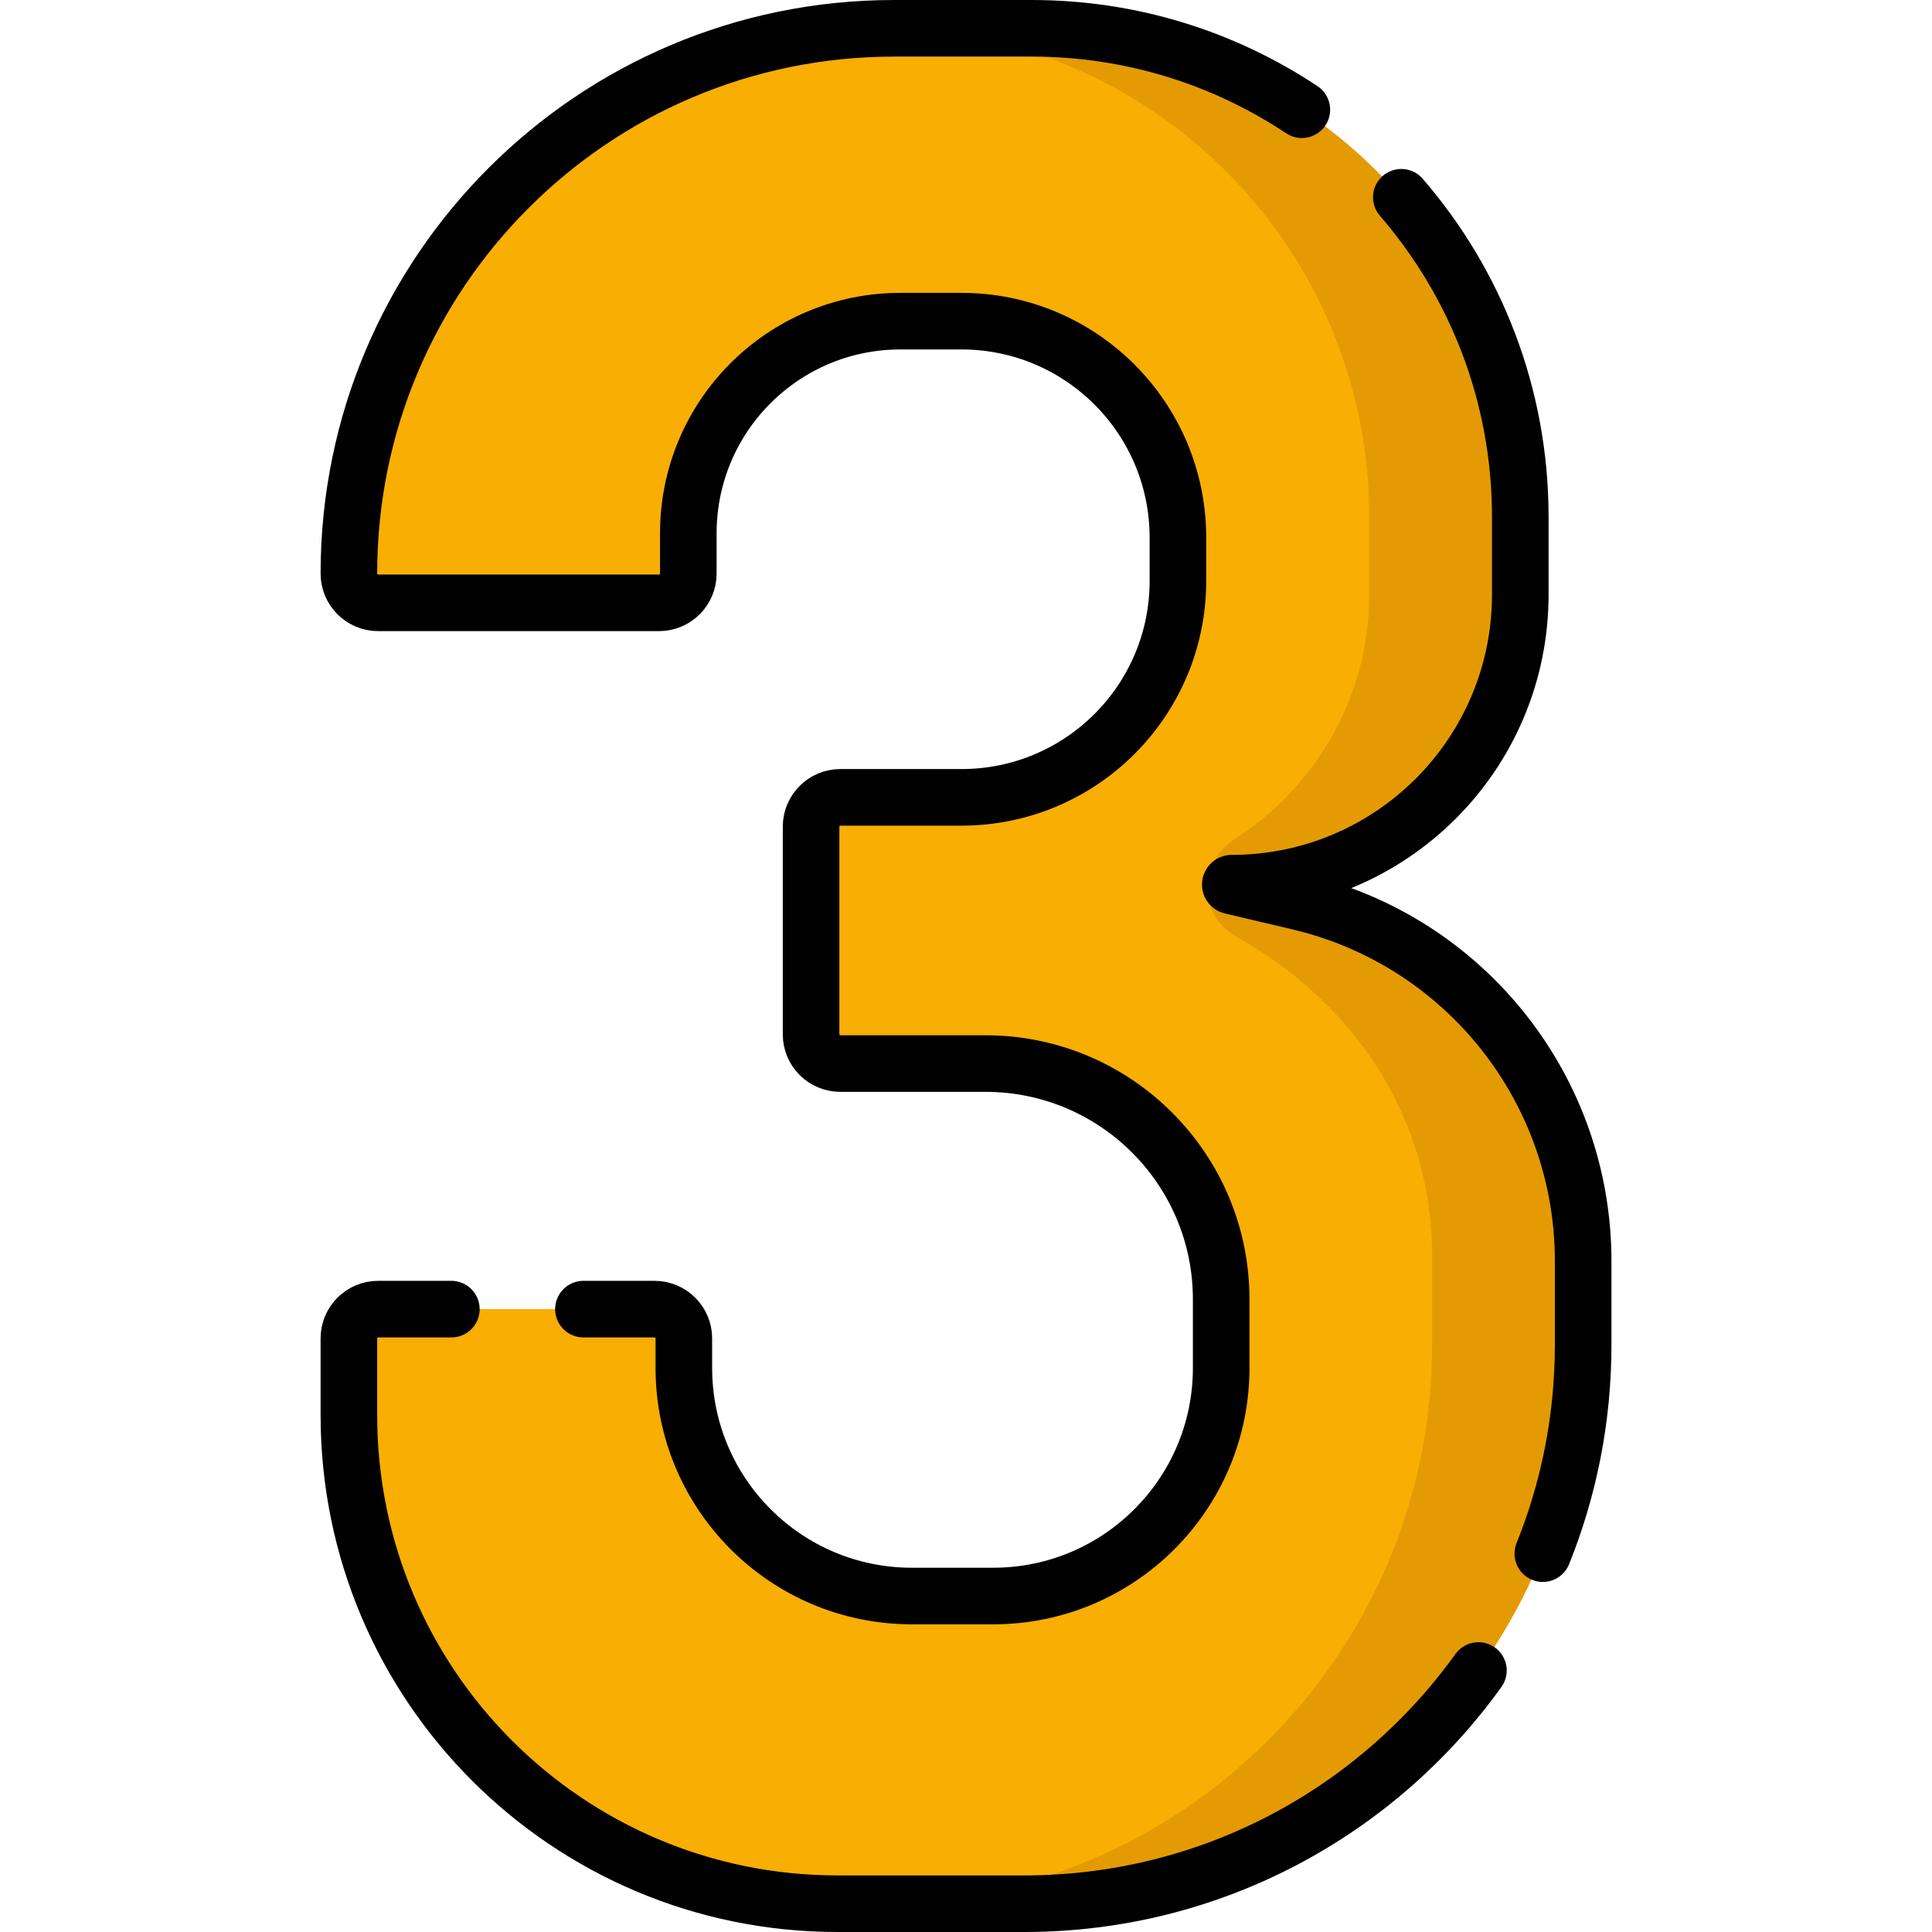
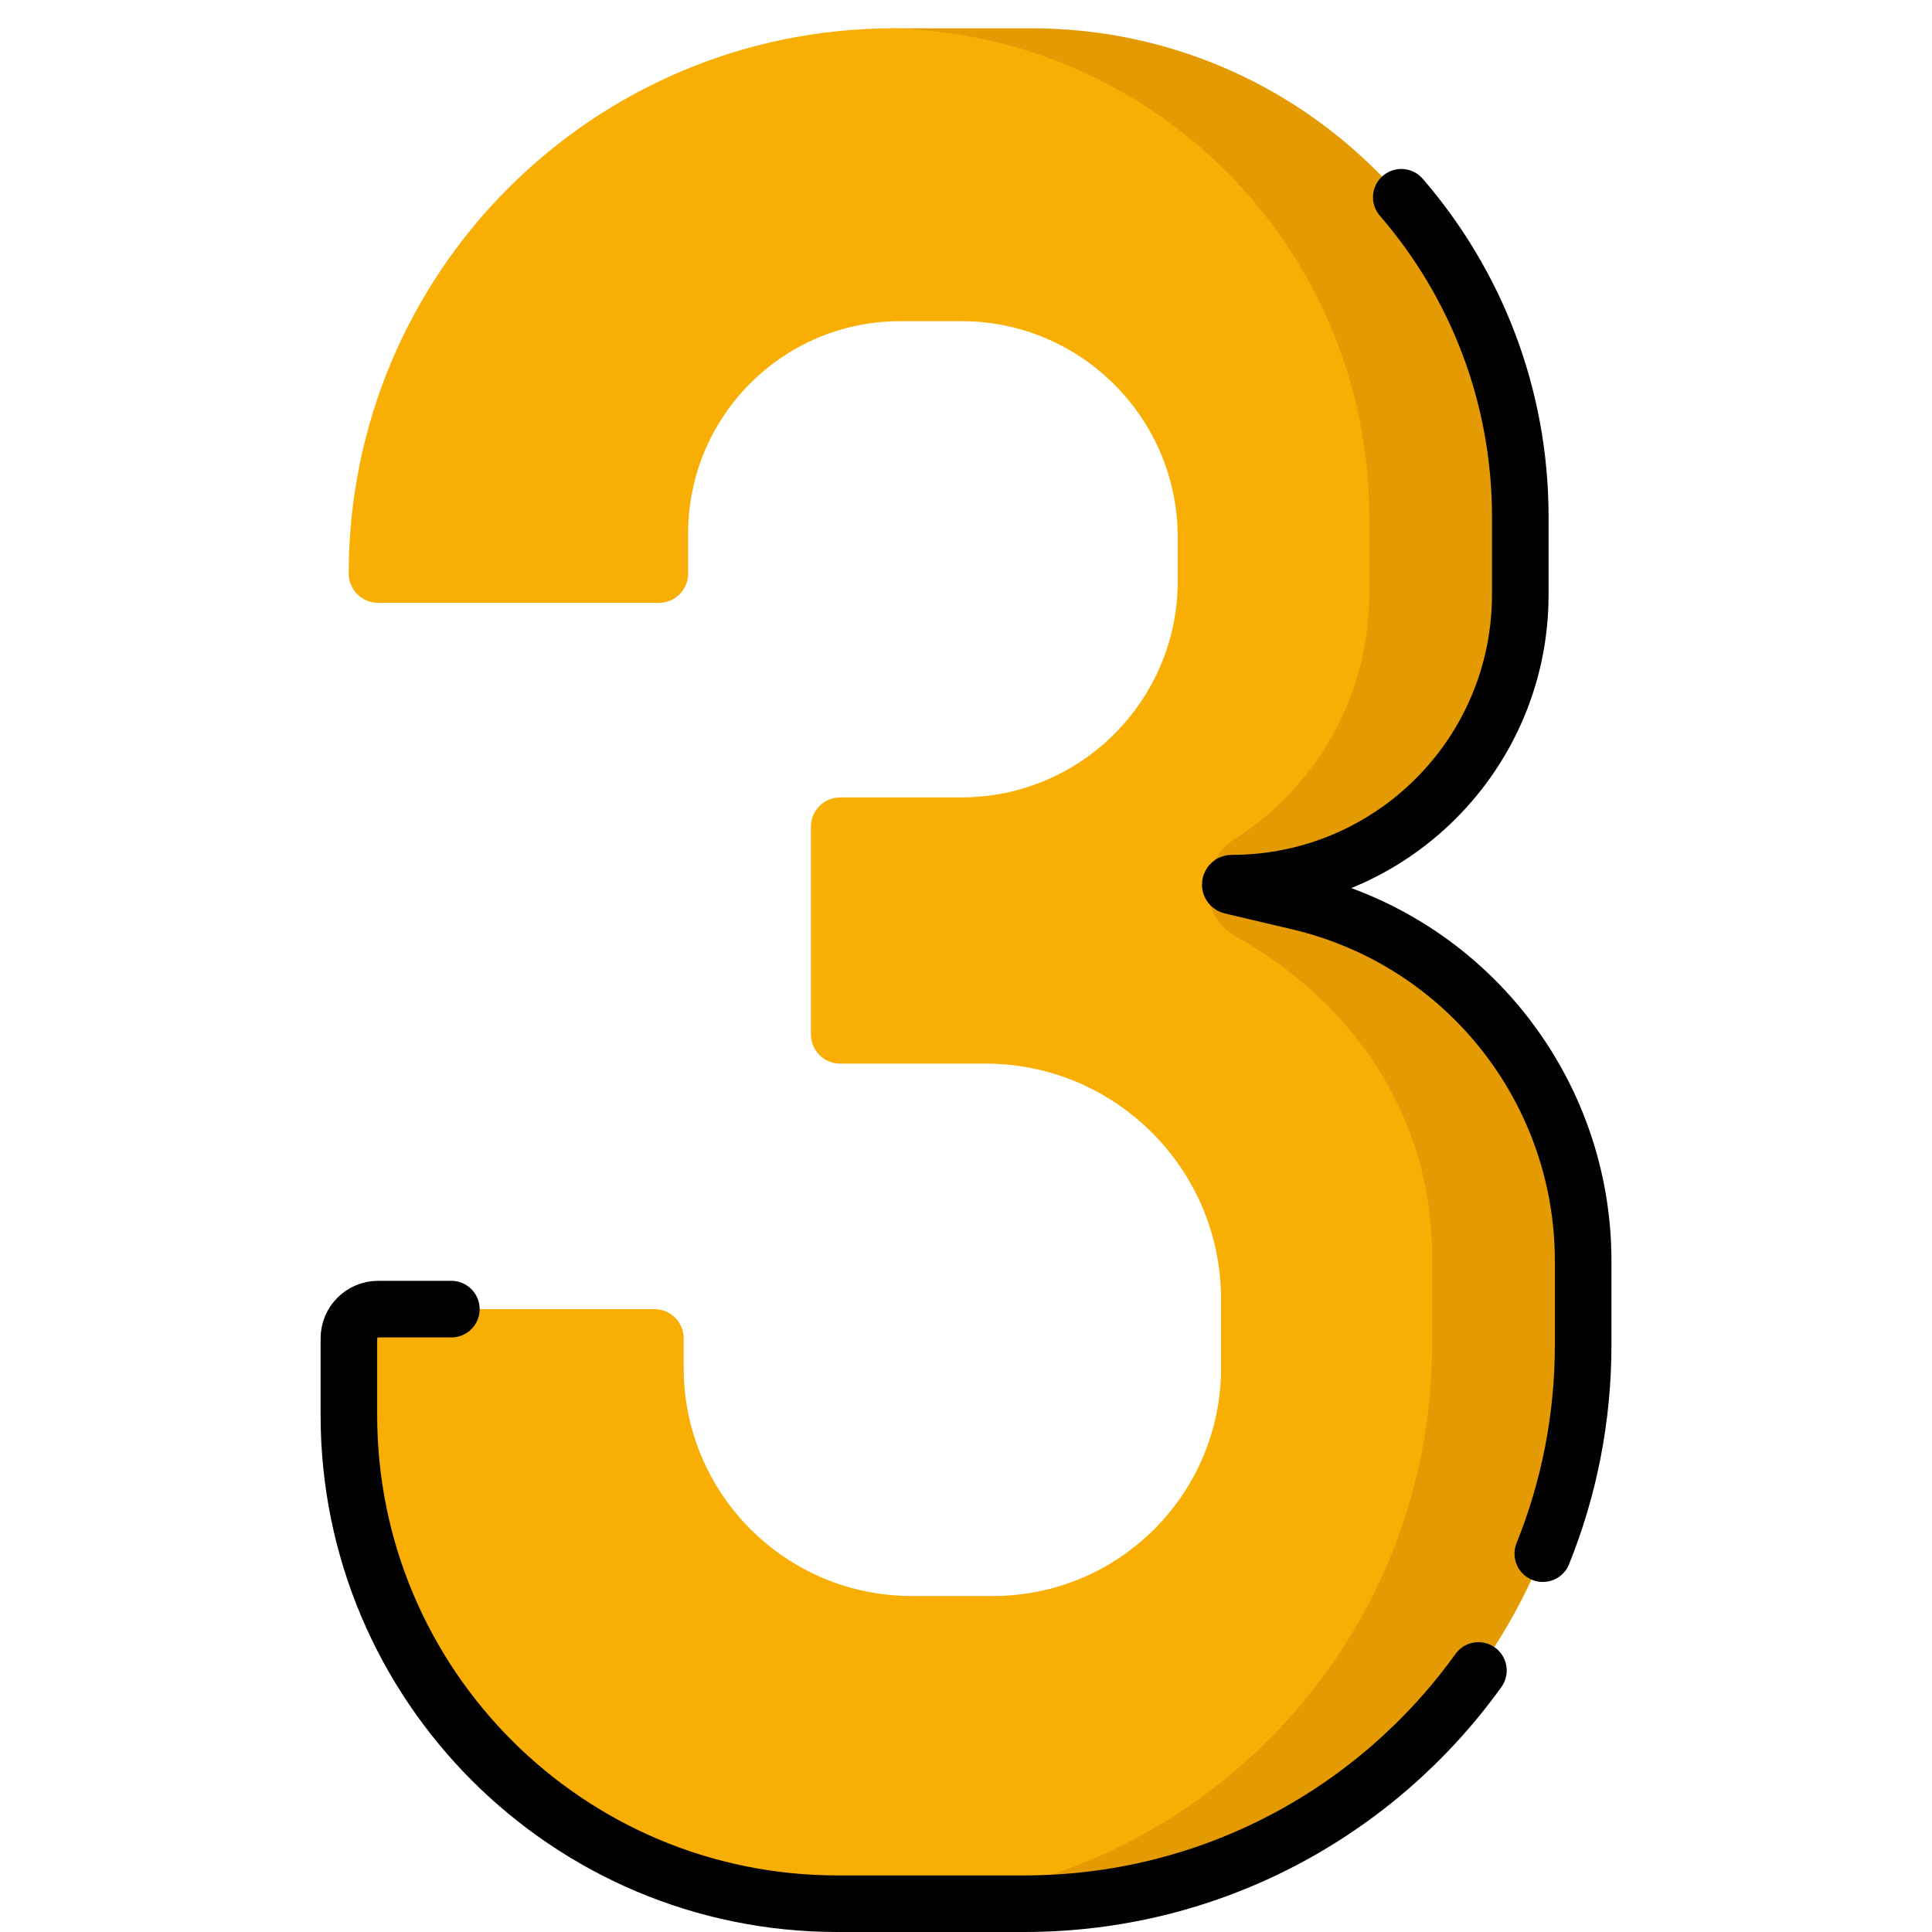
<svg xmlns="http://www.w3.org/2000/svg" width="48" height="48" viewBox="0 0 48 48" fill="none">
  <path d="M38.806 31.286V33.368C38.806 41.037 33.027 47.08 25.359 47.08L22.646 47.297H20.803C14.099 47.297 8.664 41.862 8.664 35.158V33.252C8.664 32.851 8.99 32.525 9.391 32.525H16.259C16.66 32.525 16.986 32.851 16.986 33.252V33.986C16.986 37.115 19.523 39.652 22.652 39.652H24.671C27.8 39.652 30.337 37.115 30.337 33.986V32.281C30.337 29.047 27.715 26.425 24.48 26.425H20.874C20.472 26.425 20.147 26.099 20.147 25.697V20.538C20.147 20.136 20.472 19.811 20.874 19.811H23.884C26.854 19.811 29.261 17.403 29.261 14.433V13.356C29.261 10.386 26.854 7.979 23.884 7.979H22.368C19.457 7.979 17.097 10.339 17.097 13.25V14.25C17.097 14.652 16.772 14.977 16.37 14.977H9.391C8.99 14.977 8.664 14.652 8.664 14.25C8.664 6.768 14.729 0.703 22.211 0.703L25.557 0.856C32.261 0.856 37.143 6.037 37.143 12.741V14.671C37.143 18.631 33.919 21.904 29.959 21.904C29.959 21.904 29.912 21.963 29.951 21.973L31.99 22.86C36.129 23.836 38.806 27.033 38.806 31.286Z" fill="#F9AE03" />
  <path d="M32.267 22.406L30.59 22.011C30.572 22.006 30.563 21.992 30.563 21.977C30.563 21.96 30.575 21.942 30.598 21.942C34.558 21.942 37.768 18.732 37.768 14.772V12.842C37.768 6.138 32.333 0.703 25.63 0.703H22.213C22.155 0.703 22.096 0.703 22.038 0.704C28.668 0.788 34.018 6.19 34.018 12.842V14.772C34.018 17.318 32.676 19.57 30.666 20.853C29.764 21.429 29.782 22.754 30.717 23.275C33.603 24.883 35.627 27.766 35.58 31.329V33.412C35.58 41.08 29.363 47.297 21.695 47.297H25.445C33.113 47.297 39.33 41.081 39.33 33.413V31.329C39.33 27.077 36.406 23.382 32.267 22.406Z" fill="#E49B03" />
  <path d="M34.815 4.901C36.656 7.03 37.771 9.805 37.771 12.842V14.772C37.771 18.732 34.561 21.942 30.601 21.942C30.579 21.942 30.566 21.96 30.566 21.977C30.566 21.992 30.575 22.006 30.594 22.011L32.27 22.406C36.409 23.382 39.333 27.077 39.333 31.329V33.411C39.333 35.245 38.978 36.996 38.331 38.6" stroke="#010102" stroke-width="1.406" stroke-miterlimit="10" stroke-linecap="round" stroke-linejoin="round" />
-   <path d="M14.495 32.525H16.263C16.664 32.525 16.99 32.851 16.99 33.252V33.986C16.99 37.116 19.526 39.653 22.655 39.653H24.674C27.803 39.653 30.34 37.116 30.34 33.986V32.281C30.34 29.047 27.718 26.424 24.484 26.424H20.877C20.476 26.424 20.151 26.099 20.151 25.697V20.538C20.151 20.137 20.476 19.81 20.877 19.81H23.887C26.857 19.81 29.265 17.403 29.265 14.434V13.357C29.265 10.387 26.857 7.979 23.887 7.979H22.371C19.46 7.979 17.101 10.339 17.101 13.25V14.25C17.101 14.651 16.776 14.977 16.373 14.977H9.395C8.993 14.977 8.668 14.651 8.668 14.25C8.668 10.509 10.184 7.122 12.636 4.671C15.087 2.219 18.474 0.703 22.215 0.703H25.632C28.114 0.703 30.421 1.448 32.344 2.726" stroke="#010102" stroke-width="1.406" stroke-miterlimit="10" stroke-linecap="round" stroke-linejoin="round" />
  <path d="M11.214 32.525H9.395C8.993 32.525 8.668 32.851 8.668 33.252V35.158C8.668 41.862 14.103 47.297 20.807 47.297H25.447C30.096 47.297 34.212 45.011 36.731 41.503" stroke="#010102" stroke-width="1.406" stroke-miterlimit="10" stroke-linecap="round" stroke-linejoin="round" />
</svg>